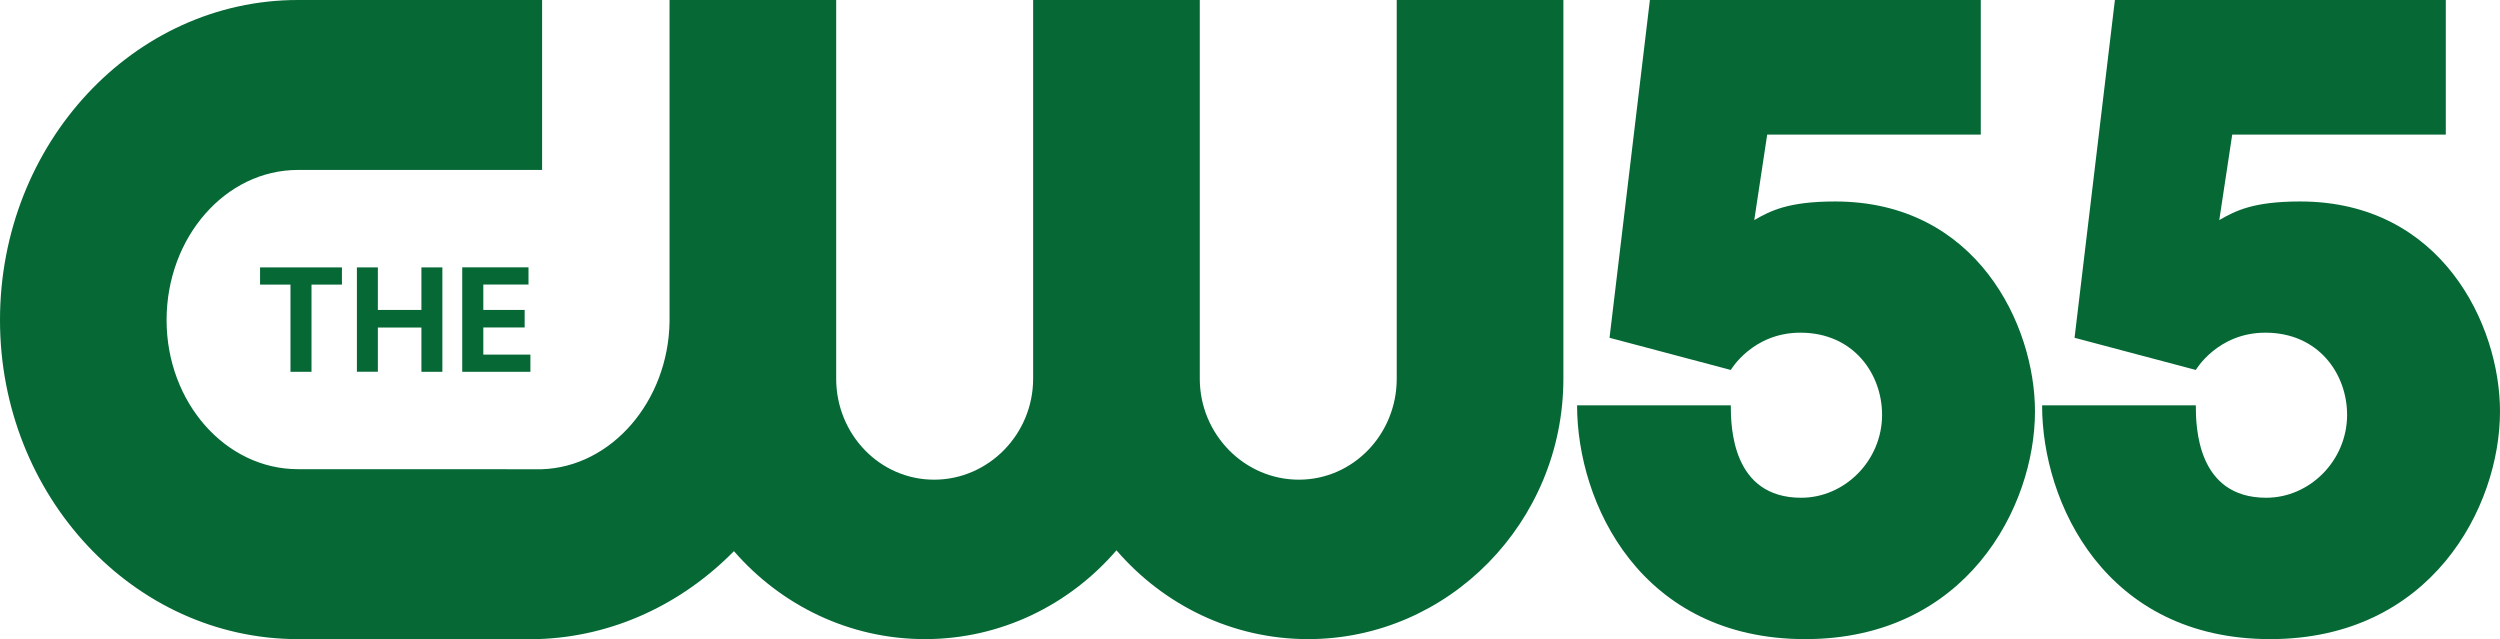
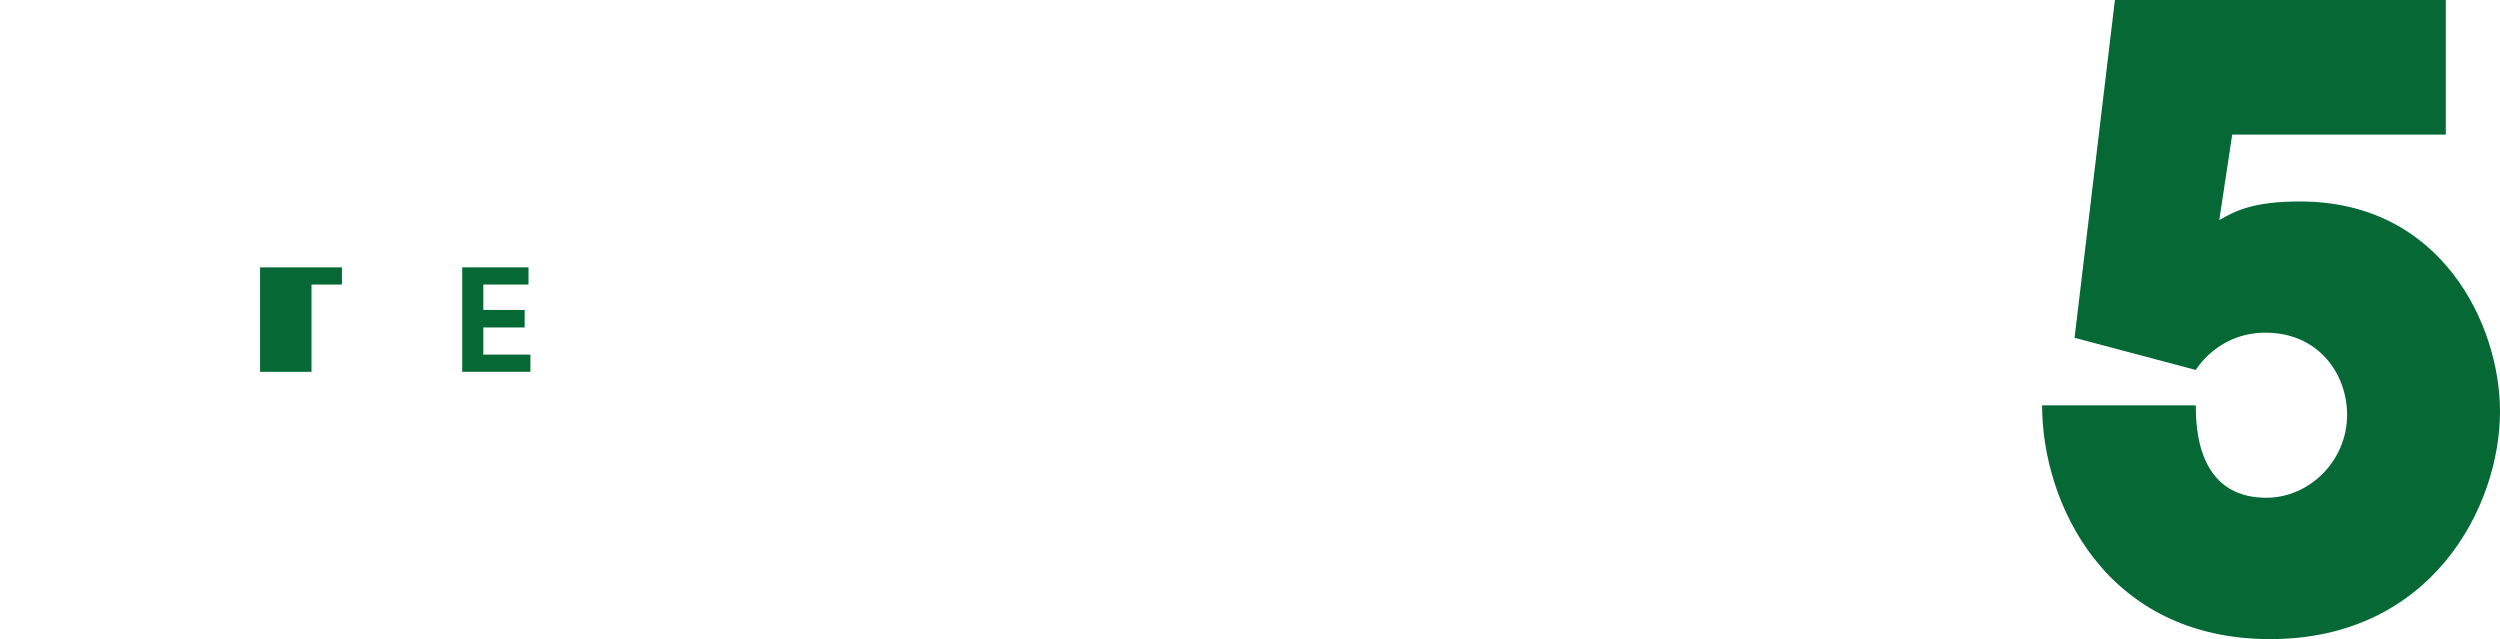
<svg xmlns="http://www.w3.org/2000/svg" xmlns:ns1="http://sodipodi.sourceforge.net/DTD/sodipodi-0.dtd" xmlns:ns2="http://www.inkscape.org/namespaces/inkscape" width="1030" height="263.314" id="svg2" ns1:version="0.32" ns2:version="1.1 (c68e22c387, 2021-05-23)" version="1.0" ns2:output_extension="org.inkscape.output.svg.inkscape" ns1:docname="CW55.svg">
  <defs id="defs12432" />
  <ns1:namedview pagecolor="#4f4f4f" bordercolor="#666666" borderopacity="1" objecttolerance="10" gridtolerance="10" guidetolerance="10" ns2:pageopacity="0" ns2:pageshadow="2" ns2:window-width="1600" ns2:window-height="847" id="namedview12430" showgrid="false" ns2:zoom="0.9391788" ns2:cx="1003.5363" ns2:cy="331.67273" ns2:window-x="-8" ns2:window-y="-8" ns2:window-maximized="1" ns2:current-layer="svg2" ns2:pagecheckerboard="0" ns2:snap-bbox="true" ns2:bbox-nodes="true" ns2:snap-bbox-edge-midpoints="true" ns2:bbox-paths="true" ns2:snap-bbox-midpoints="true" showguides="false" ns2:object-paths="true" ns2:snap-midpoints="true" ns2:snap-smooth-nodes="true" ns2:snap-intersection-paths="true" />
  <g id="g1497" style="fill:#056835;fill-opacity:1;stroke:none">
    <path d="M 871.342,2.4478515e-4 854.716,139.166 l 49.958,13.253 c 0,0 8.946,-15.356 28.665,-15.356 21.999,0 33.665,17.089 33.665,33.83 0,18.833 -15.332,34.178 -33.331,34.178 -28.434,0 -28.998,-29.101 -28.998,-38.065 h -63.33 c 0,40.256 26.128,96.308 93.995,96.308 66.33,0 94.661,-54.407 94.661,-93.816 0,-35.574 -23.999,-86.492 -82.329,-86.492 -19.332,0 -26.665,3.836 -33.331,7.673 l 5.333,-35.225 h 87.995 V 2.4478515e-4 Z" style="font-weight:bold;font-size:348.76px;line-height:1.25;font-family:'ITC Avant Garde Gothic Std';-inkscape-font-specification:'ITC Avant Garde Gothic Std Bold';fill:#056835;fill-opacity:1;stroke:none;stroke-width:8.524" id="path1352" ns1:nodetypes="cccsssccsssccccc" />
-     <path d="M 679.756,5.090332e-4 663.129,139.167 713.087,152.42 c 0,0 8.946,-15.356 28.665,-15.356 21.999,0 33.665,17.089 33.665,33.83 0,18.833 -15.332,34.178 -33.331,34.178 -28.434,0 -28.998,-29.101 -28.998,-38.065 h -63.33 c 0,40.256 26.128,96.308 93.995,96.308 66.33,0 94.661,-54.407 94.661,-93.816 0,-35.574 -23.999,-86.492 -82.329,-86.492 -19.332,0 -26.665,3.836 -33.331,7.673 l 5.333,-35.225 h 87.995 V 5.090332e-4 Z" style="font-weight:bold;font-size:348.76px;line-height:1.25;font-family:'ITC Avant Garde Gothic Std';-inkscape-font-specification:'ITC Avant Garde Gothic Std Bold';fill:#056835;fill-opacity:1;stroke:none;stroke-width:8.524" id="path146" ns1:nodetypes="cccsssccsssccccc" />
-     <path style="color:#000000;fill:#056835;fill-opacity:1;stroke:none;stroke-width:26.267;-inkscape-stroke:none" d="m 221.396,263.314 c 31.338,-0.929 59.738,-14.618 80.985,-36.24 19.297,22.206 47.436,36.24 78.671,36.24 31.39,0 59.634,-14.167 78.931,-36.585 19.323,22.418 47.566,36.585 78.957,36.585 57.865,0 105.172,-48.232 105.172,-107.289 V -1.2566546e-8 H 575.453 V 156.025 c 0,22.869 -17.919,41.6 -40.337,41.6 -22.444,0 -40.805,-18.73 -40.805,-41.6 V -1.2566546e-8 H 425.653 V 156.025 c 0,22.869 -18.361,41.6 -40.805,41.6 -22.418,0 -40.337,-18.73 -40.337,-41.6 V -1.2566546e-8 H 275.854 V 132.546 c -0.494,32.738 -23.926,59.906 -52.69,60.781 l -100.412,-0.026 c -29.856,0 -54.12,-27.539 -54.12,-61.418 0,-34.118 24.264,-61.869 54.12,-61.869 H 223.346 V -1.2566546e-8 L 122.752,2.652958e-4 C 55.056,2.652958e-4 -3.3716802e-7,59.083 -3.3716802e-7,131.883 -3.3716802e-7,204.258 55.056,263.314 122.752,263.314 Z" id="path5976" />
-     <path style="color:#000000;fill:#056835;fill-opacity:1;stroke:none;stroke-width:26.267;-inkscape-stroke:none" d="m 128.338,153.192 v -35.949 h 12.535 v -7.084 h -33.731 v 7.084 h 12.535 V 153.192 Z" id="path5980" />
+     <path style="color:#000000;fill:#056835;fill-opacity:1;stroke:none;stroke-width:26.267;-inkscape-stroke:none" d="m 128.338,153.192 v -35.949 h 12.535 v -7.084 h -33.731 v 7.084 V 153.192 Z" id="path5980" />
    <path style="color:#000000;fill:#056835;fill-opacity:1;stroke:none;stroke-width:26.267;-inkscape-stroke:none" d="m 217.745,117.235 v -7.084 h -27.307 v 43.032 h 28.087 v -7.084 h -19.401 v -11.169 h 17.034 v -7.243 h -17.034 v -10.453 z" id="path5984" />
-     <path style="color:#000000;fill:#056835;fill-opacity:1;stroke:none;stroke-width:26.267;-inkscape-stroke:none" d="m 182.256,153.192 v -43.032 h -8.634 v 17.537 h -17.945 v -17.537 h -8.634 v 43.006 h 8.634 v -18.226 h 17.945 V 153.192 Z" id="path5988" />
  </g>
</svg>